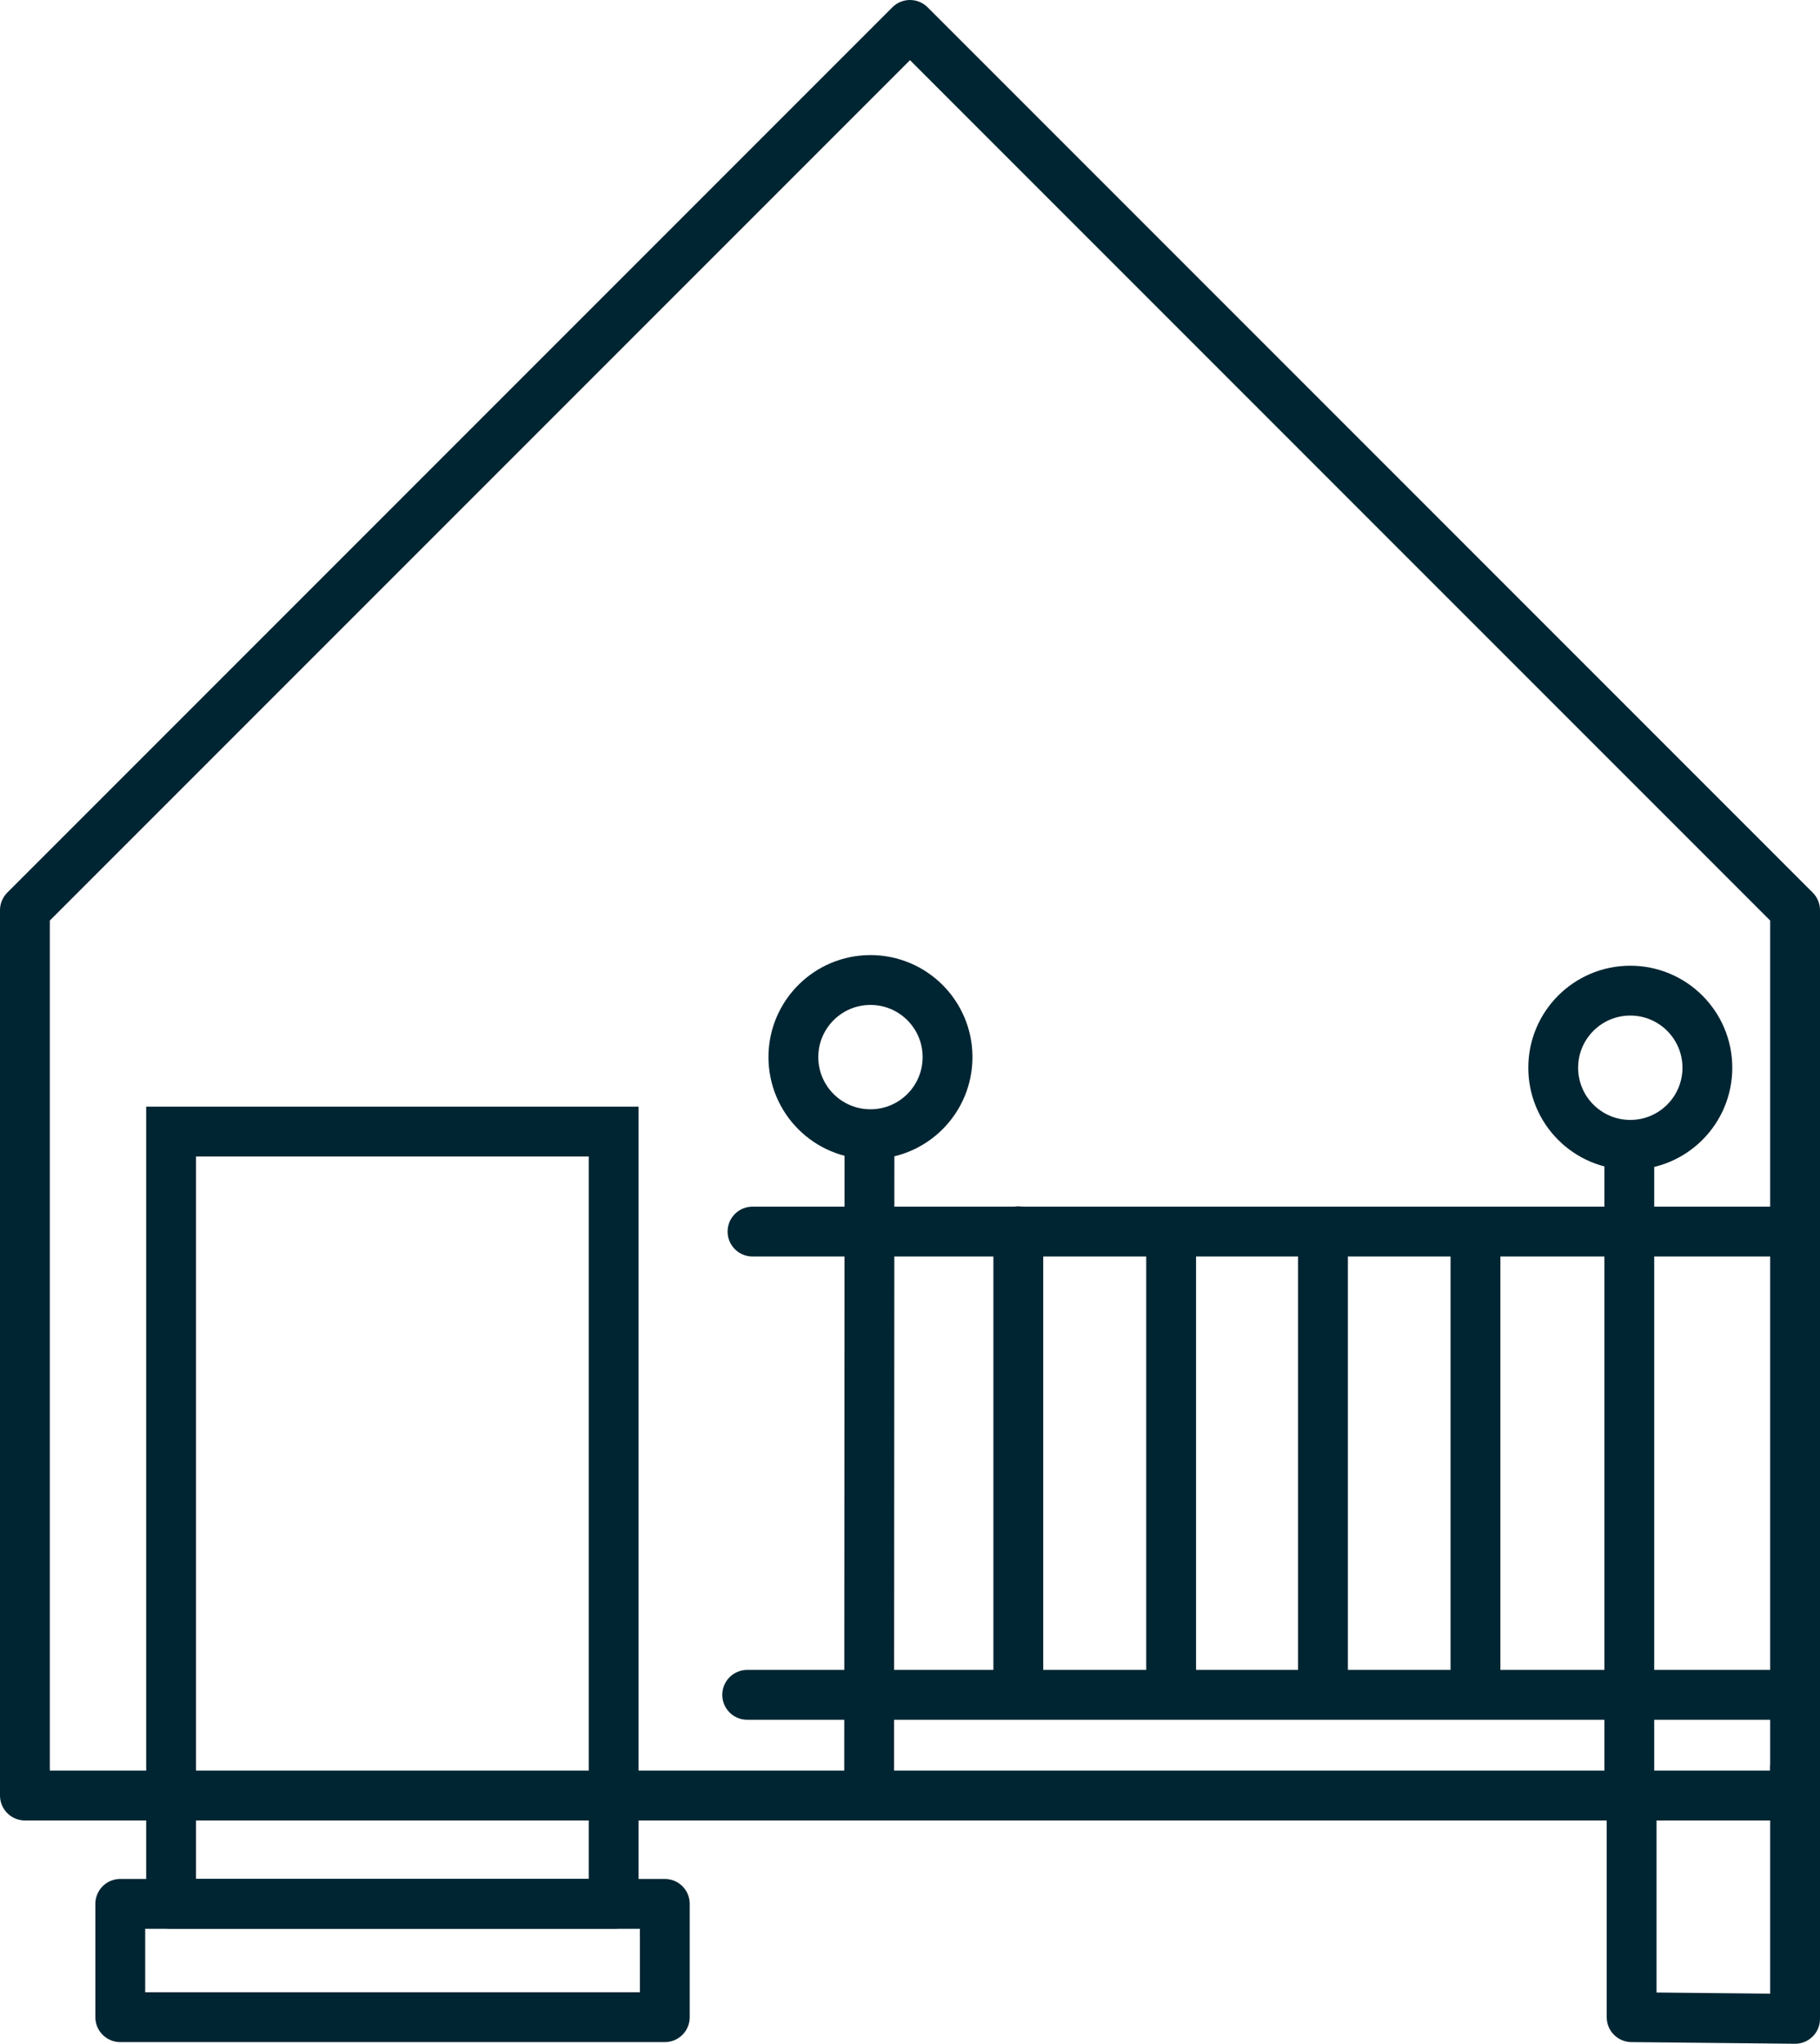
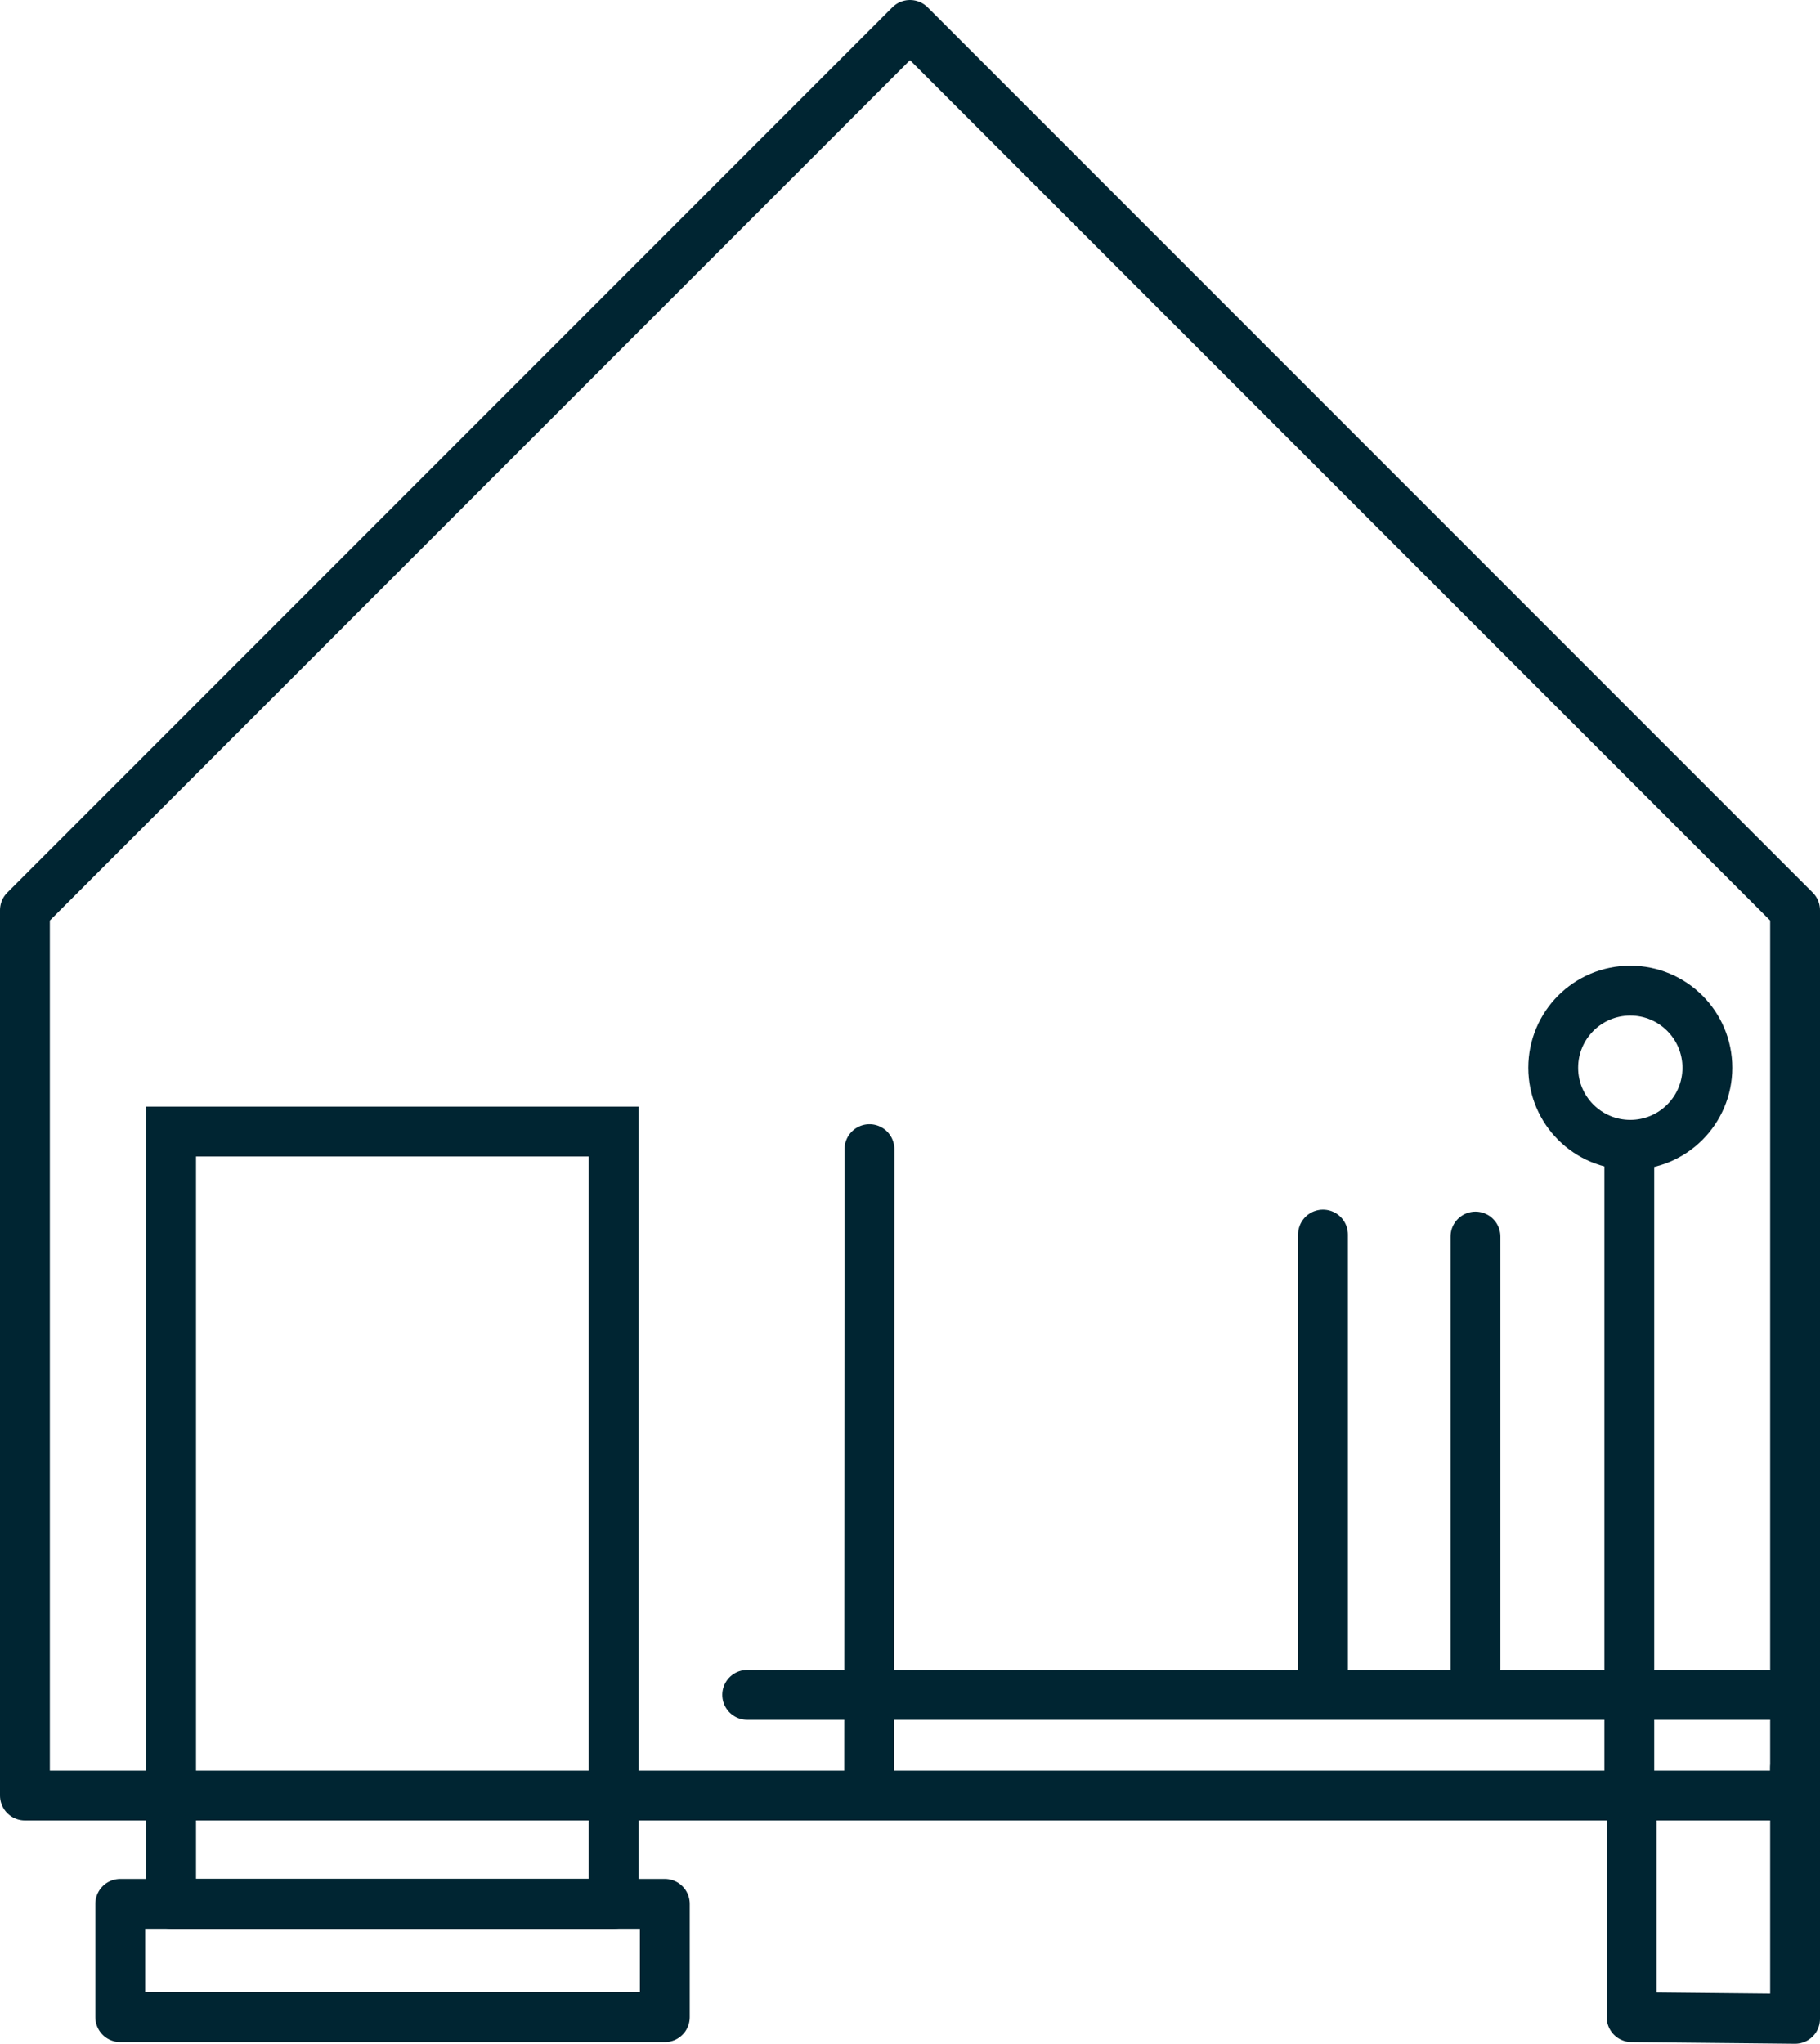
<svg xmlns="http://www.w3.org/2000/svg" id="Layer_1" viewBox="0 0 54.78 61.5">
  <defs>
    <style>.cls-1{stroke-miterlimit:10;}.cls-1,.cls-2{fill:none;stroke:#002532;stroke-linecap:round;stroke-width:1.5px;}.cls-2{stroke-linejoin:round;}</style>
  </defs>
  <polyline class="cls-2" points="5.15 53.68 5.15 57.29 18.47 57.29 18.47 53.68" />
  <rect class="cls-2" height="3.41" width="16.39" x="3.62" y="57.29" />
  <polyline class="cls-2" points="49.11 54.13 49.11 60.7 54.03 60.75 54.03 53.2" />
-   <line class="cls-2" x1="22.65" x2="53.66" y1="37.06" y2="37.06" />
  <line class="cls-2" x1="26.17" x2="26.16" y1="34.58" y2="53.78" />
  <line class="cls-2" x1="22.49" x2="53.35" y1="51" y2="51" />
-   <circle class="cls-2" cx="26.2" cy="31.81" r="2.32" />
  <line class="cls-2" x1="49.04" x2="49.04" y1="34.89" y2="53.63" />
  <line class="cls-2" x1="44.41" x2="44.41" y1="37.21" y2="50.74" />
  <line class="cls-2" x1="39.82" x2="39.82" y1="37.15" y2="50.69" />
-   <line class="cls-2" x1="35.25" x2="35.25" y1="37.1" y2="50.64" />
-   <line class="cls-2" x1="30.65" x2="30.65" y1="37.05" y2="50.59" />
  <circle class="cls-2" cx="49.07" cy="32.13" r="2.32" />
  <polygon class="cls-2" points="54.03 27.39 54.03 54.03 .75 54.03 .75 27.39 27.39 .75 54.03 27.39" />
  <polyline class="cls-1" points="5.15 54.03 5.15 34.05 18.47 34.05 18.47 54.03" />
</svg>